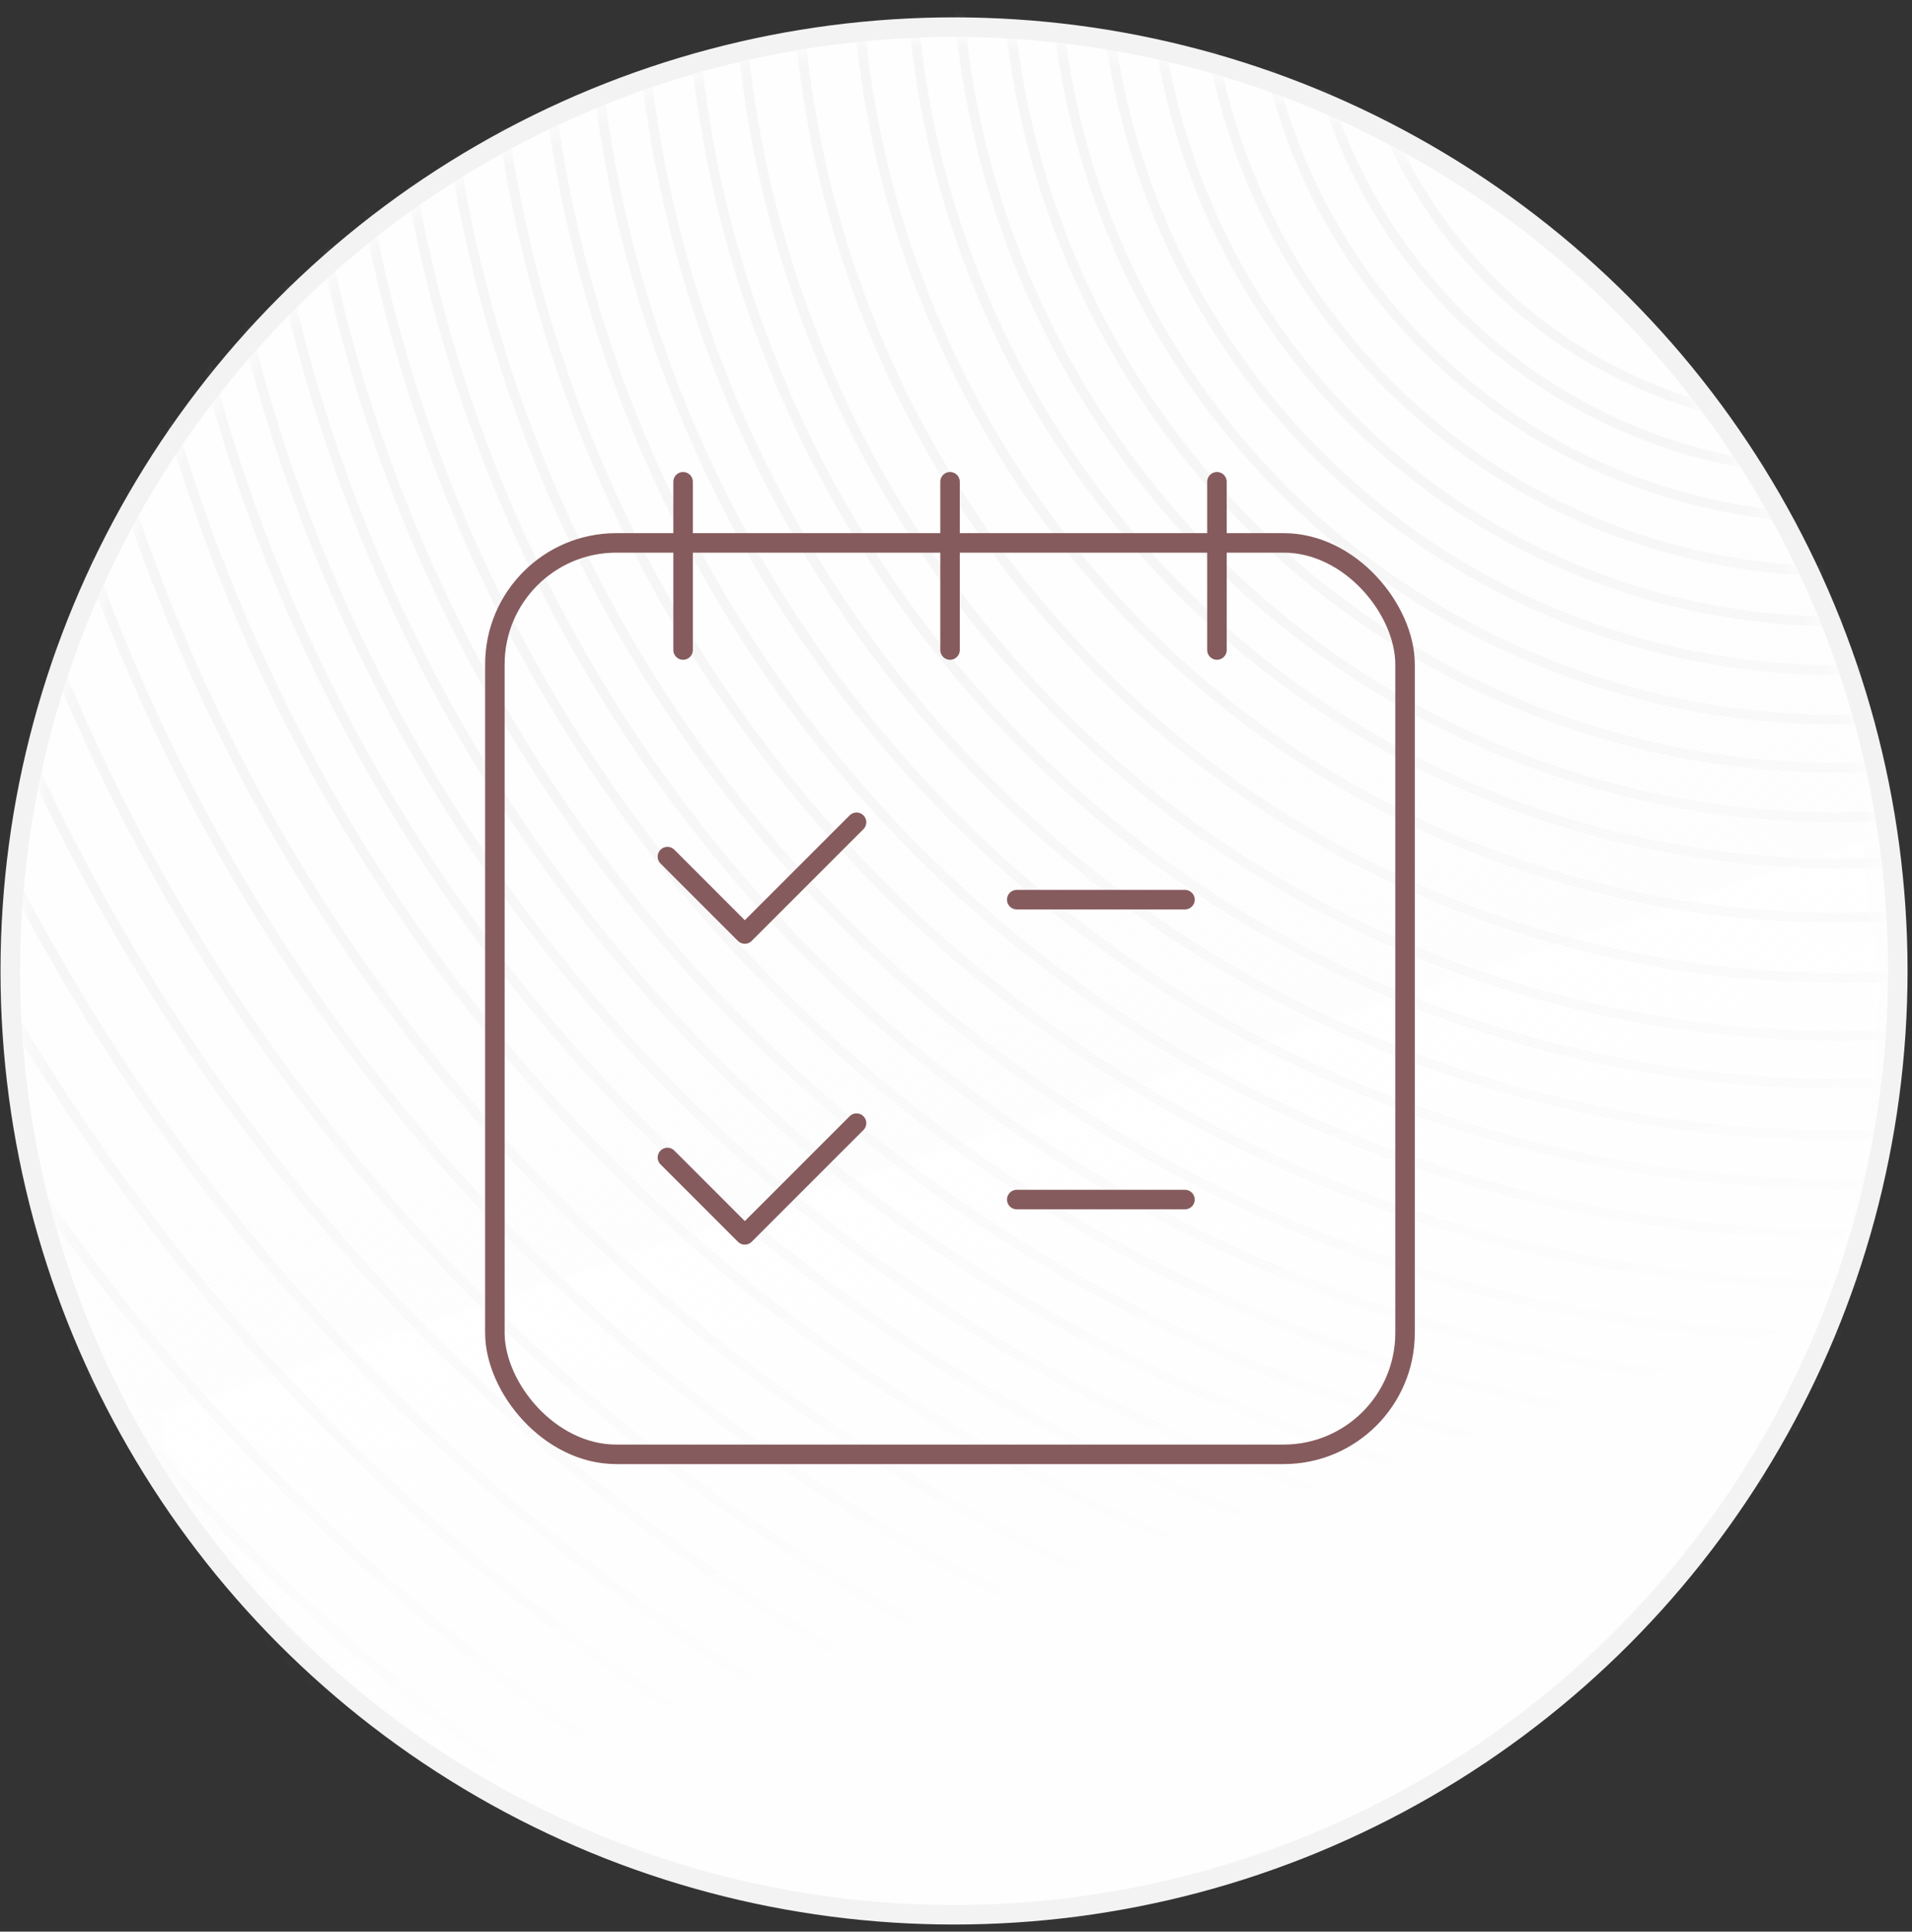
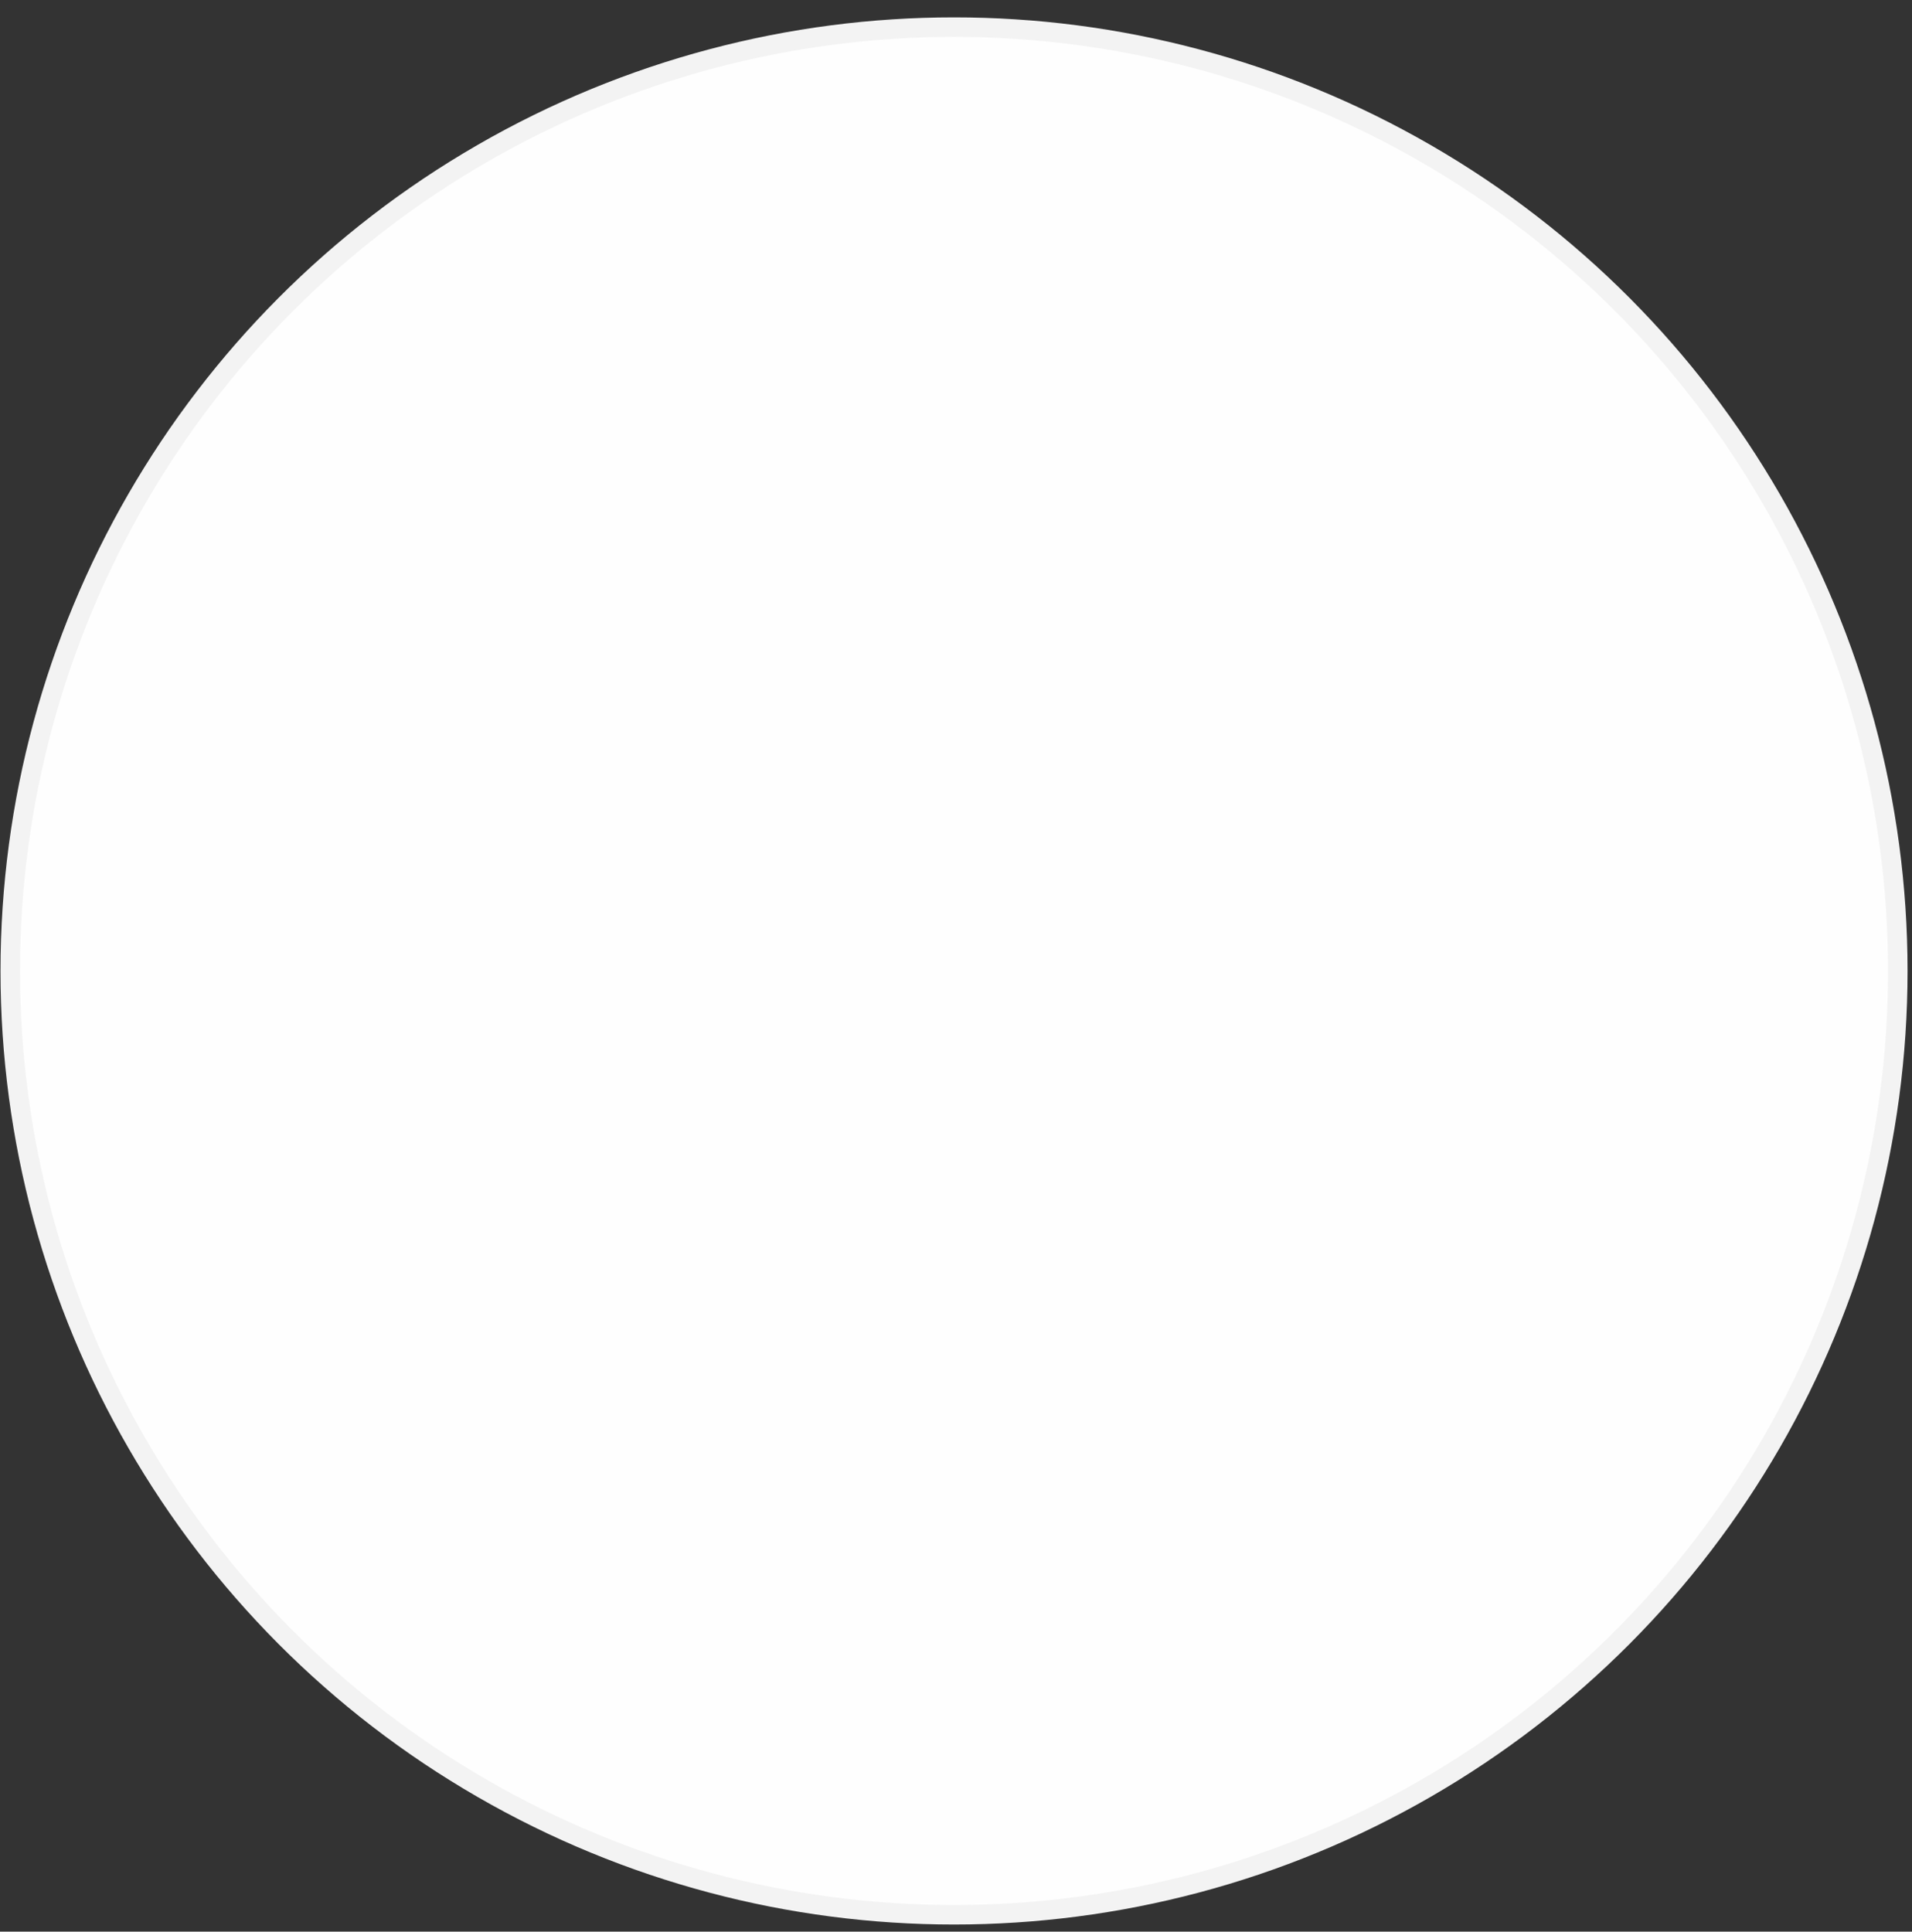
<svg xmlns="http://www.w3.org/2000/svg" width="98" height="99" viewBox="0 0 98 99" fill="none">
  <rect x="0" y="0" width="98" height="99" fill="#333333" stroke="none" />
  <circle cx="48.899" cy="49.763" r="48.373" fill="#FEFEFE" stroke="#F3F3F3" />
  <mask id="mask0_313_519" style="mask-type:alpha" maskUnits="userSpaceOnUse" x="1" y="1" width="96" height="97">
-     <circle cx="48.899" cy="49.763" r="47.883" fill="#FEFEFE" />
-   </mask>
+     </mask>
  <g mask="url(#mask0_313_519)">
    <circle cx="94.207" cy="-3.317" r="25.12" stroke="#F6F6F6" stroke-width="0.5" />
    <circle cx="94.207" cy="-3.316" r="58.856" stroke="#F6F6F6" stroke-width="0.5" />
    <circle cx="94.207" cy="-3.315" r="119.056" stroke="#F6F6F6" stroke-width="0.5" />
    <circle cx="94.207" cy="-3.317" r="27.475" stroke="#F6F6F6" stroke-width="0.5" />
    <circle cx="94.207" cy="-3.317" r="61.498" stroke="#F6F6F6" stroke-width="0.5" />
    <circle cx="94.207" cy="-3.316" r="122.645" stroke="#F6F6F6" stroke-width="0.5" />
    <circle cx="94.206" cy="-3.317" r="29.869" stroke="#F6F6F6" stroke-width="0.5" />
    <circle cx="94.206" cy="-3.317" r="64.004" stroke="#F6F6F6" stroke-width="0.5" />
    <circle cx="94.207" cy="-3.317" r="125.786" stroke="#F6F6F6" stroke-width="0.5" />
    <circle cx="94.207" cy="-3.317" r="32.587" stroke="#F6F6F6" stroke-width="0.5" />
    <circle cx="94.206" cy="-3.317" r="66.547" stroke="#F6F6F6" stroke-width="0.5" />
    <circle cx="94.207" cy="-3.317" r="128.777" stroke="#F6F6F6" stroke-width="0.5" />
    <circle cx="94.206" cy="-3.317" r="35.169" stroke="#F6F6F6" stroke-width="0.5" />
    <circle cx="94.207" cy="-3.317" r="69.107" stroke="#F6F6F6" stroke-width="0.5" />
    <circle cx="94.207" cy="-3.317" r="132.034" stroke="#F6F6F6" stroke-width="0.5" />
    <circle cx="94.207" cy="-3.317" r="37.669" stroke="#F6F6F6" stroke-width="0.5" />
    <circle cx="94.207" cy="-3.317" r="92.296" stroke="#F6F6F6" stroke-width="0.5" />
    <circle cx="94.207" cy="-3.317" r="71.802" stroke="#F6F6F6" stroke-width="0.5" />
    <circle cx="94.207" cy="-3.318" r="134.756" stroke="#F6F6F6" stroke-width="0.5" />
    <circle cx="94.207" cy="-3.317" r="40.206" stroke="#F6F6F6" stroke-width="0.5" />
    <circle cx="94.207" cy="-3.317" r="95.186" stroke="#F6F6F6" stroke-width="0.5" />
    <circle cx="94.207" cy="-3.318" r="74.232" stroke="#F6F6F6" stroke-width="0.5" />
    <circle cx="94.207" cy="-3.318" r="138.386" stroke="#F6F6F6" stroke-width="0.5" />
    <circle cx="94.206" cy="-3.317" r="42.67" stroke="#F6F6F6" stroke-width="0.5" />
    <circle cx="94.207" cy="-3.317" r="98.653" stroke="#F6F6F6" stroke-width="0.5" />
    <circle cx="94.206" cy="-3.318" r="76.688" stroke="#F6F6F6" stroke-width="0.5" />
    <circle cx="94.206" cy="-3.317" r="45.215" stroke="#F6F6F6" stroke-width="0.5" />
    <circle cx="94.207" cy="-3.316" r="101.848" stroke="#F6F6F6" stroke-width="0.5" />
    <circle cx="94.207" cy="-3.317" r="79.172" stroke="#F6F6F6" stroke-width="0.5" />
    <circle cx="94.207" cy="-3.317" r="47.577" stroke="#F6F6F6" stroke-width="0.5" />
    <circle cx="94.207" cy="-3.317" r="105.338" stroke="#F6F6F6" stroke-width="0.5" />
    <circle cx="94.207" cy="-3.317" r="81.518" stroke="#F6F6F6" stroke-width="0.5" />
    <circle cx="94.207" cy="-3.317" r="50.352" stroke="#F6F6F6" stroke-width="0.5" />
-     <circle cx="94.207" cy="-3.316" r="108.741" stroke="#F6F6F6" stroke-width="0.5" />
    <circle cx="94.206" cy="-3.317" r="84.034" stroke="#F6F6F6" stroke-width="0.5" />
    <circle cx="94.207" cy="-3.317" r="53.43" stroke="#F6F6F6" stroke-width="0.5" />
    <circle cx="94.207" cy="-3.317" r="112.522" stroke="#F6F6F6" stroke-width="0.5" />
    <circle cx="94.207" cy="-3.317" r="86.472" stroke="#F6F6F6" stroke-width="0.5" />
    <circle cx="94.207" cy="-3.316" r="56.411" stroke="#F6F6F6" stroke-width="0.5" />
    <circle cx="94.207" cy="-3.316" r="116.153" stroke="#F6F6F6" stroke-width="0.5" />
-     <circle cx="94.207" cy="-3.317" r="89.005" stroke="#F6F6F6" stroke-width="0.5" />
    <circle cx="48.899" cy="49.763" r="48.373" fill="url(#paint0_linear_313_519)" stroke="#F3F3F3" />
-     <path d="M35.012 24.692V33.315" stroke="#865B5D" stroke-linecap="round" stroke-linejoin="round" />
    <path d="M48.694 24.692V33.315" stroke="#865B5D" stroke-linecap="round" stroke-linejoin="round" />
    <path d="M62.375 24.692V33.315" stroke="#865B5D" stroke-linecap="round" stroke-linejoin="round" />
    <path d="M60.736 46.109L52.113 46.109" stroke="#865B5D" stroke-linecap="round" stroke-linejoin="round" />
    <path d="M60.736 61.48L52.114 61.48" stroke="#865B5D" stroke-linecap="round" stroke-linejoin="round" />
-     <path d="M34.209 43.903L38.175 47.87L43.902 42.143" stroke="#865B5D" stroke-linecap="round" stroke-linejoin="round" />
+     <path d="M34.209 43.903L38.175 47.87" stroke="#865B5D" stroke-linecap="round" stroke-linejoin="round" />
    <path d="M34.209 59.324L38.175 63.29L43.902 57.563" stroke="#865B5D" stroke-linecap="round" stroke-linejoin="round" />
    <rect x="25.365" y="27.825" width="46.651" height="46.713" rx="6.224" stroke="#865B5D" stroke-linecap="round" stroke-linejoin="round" />
  </g>
  <defs>
    <linearGradient id="paint0_linear_313_519" x1="65.021" y1="80.085" x2="48.899" y2="32.023" gradientUnits="userSpaceOnUse">
      <stop stop-color="#FEFEFE" />
      <stop offset="1" stop-color="#FEFEFE" stop-opacity="0" />
    </linearGradient>
  </defs>
</svg>